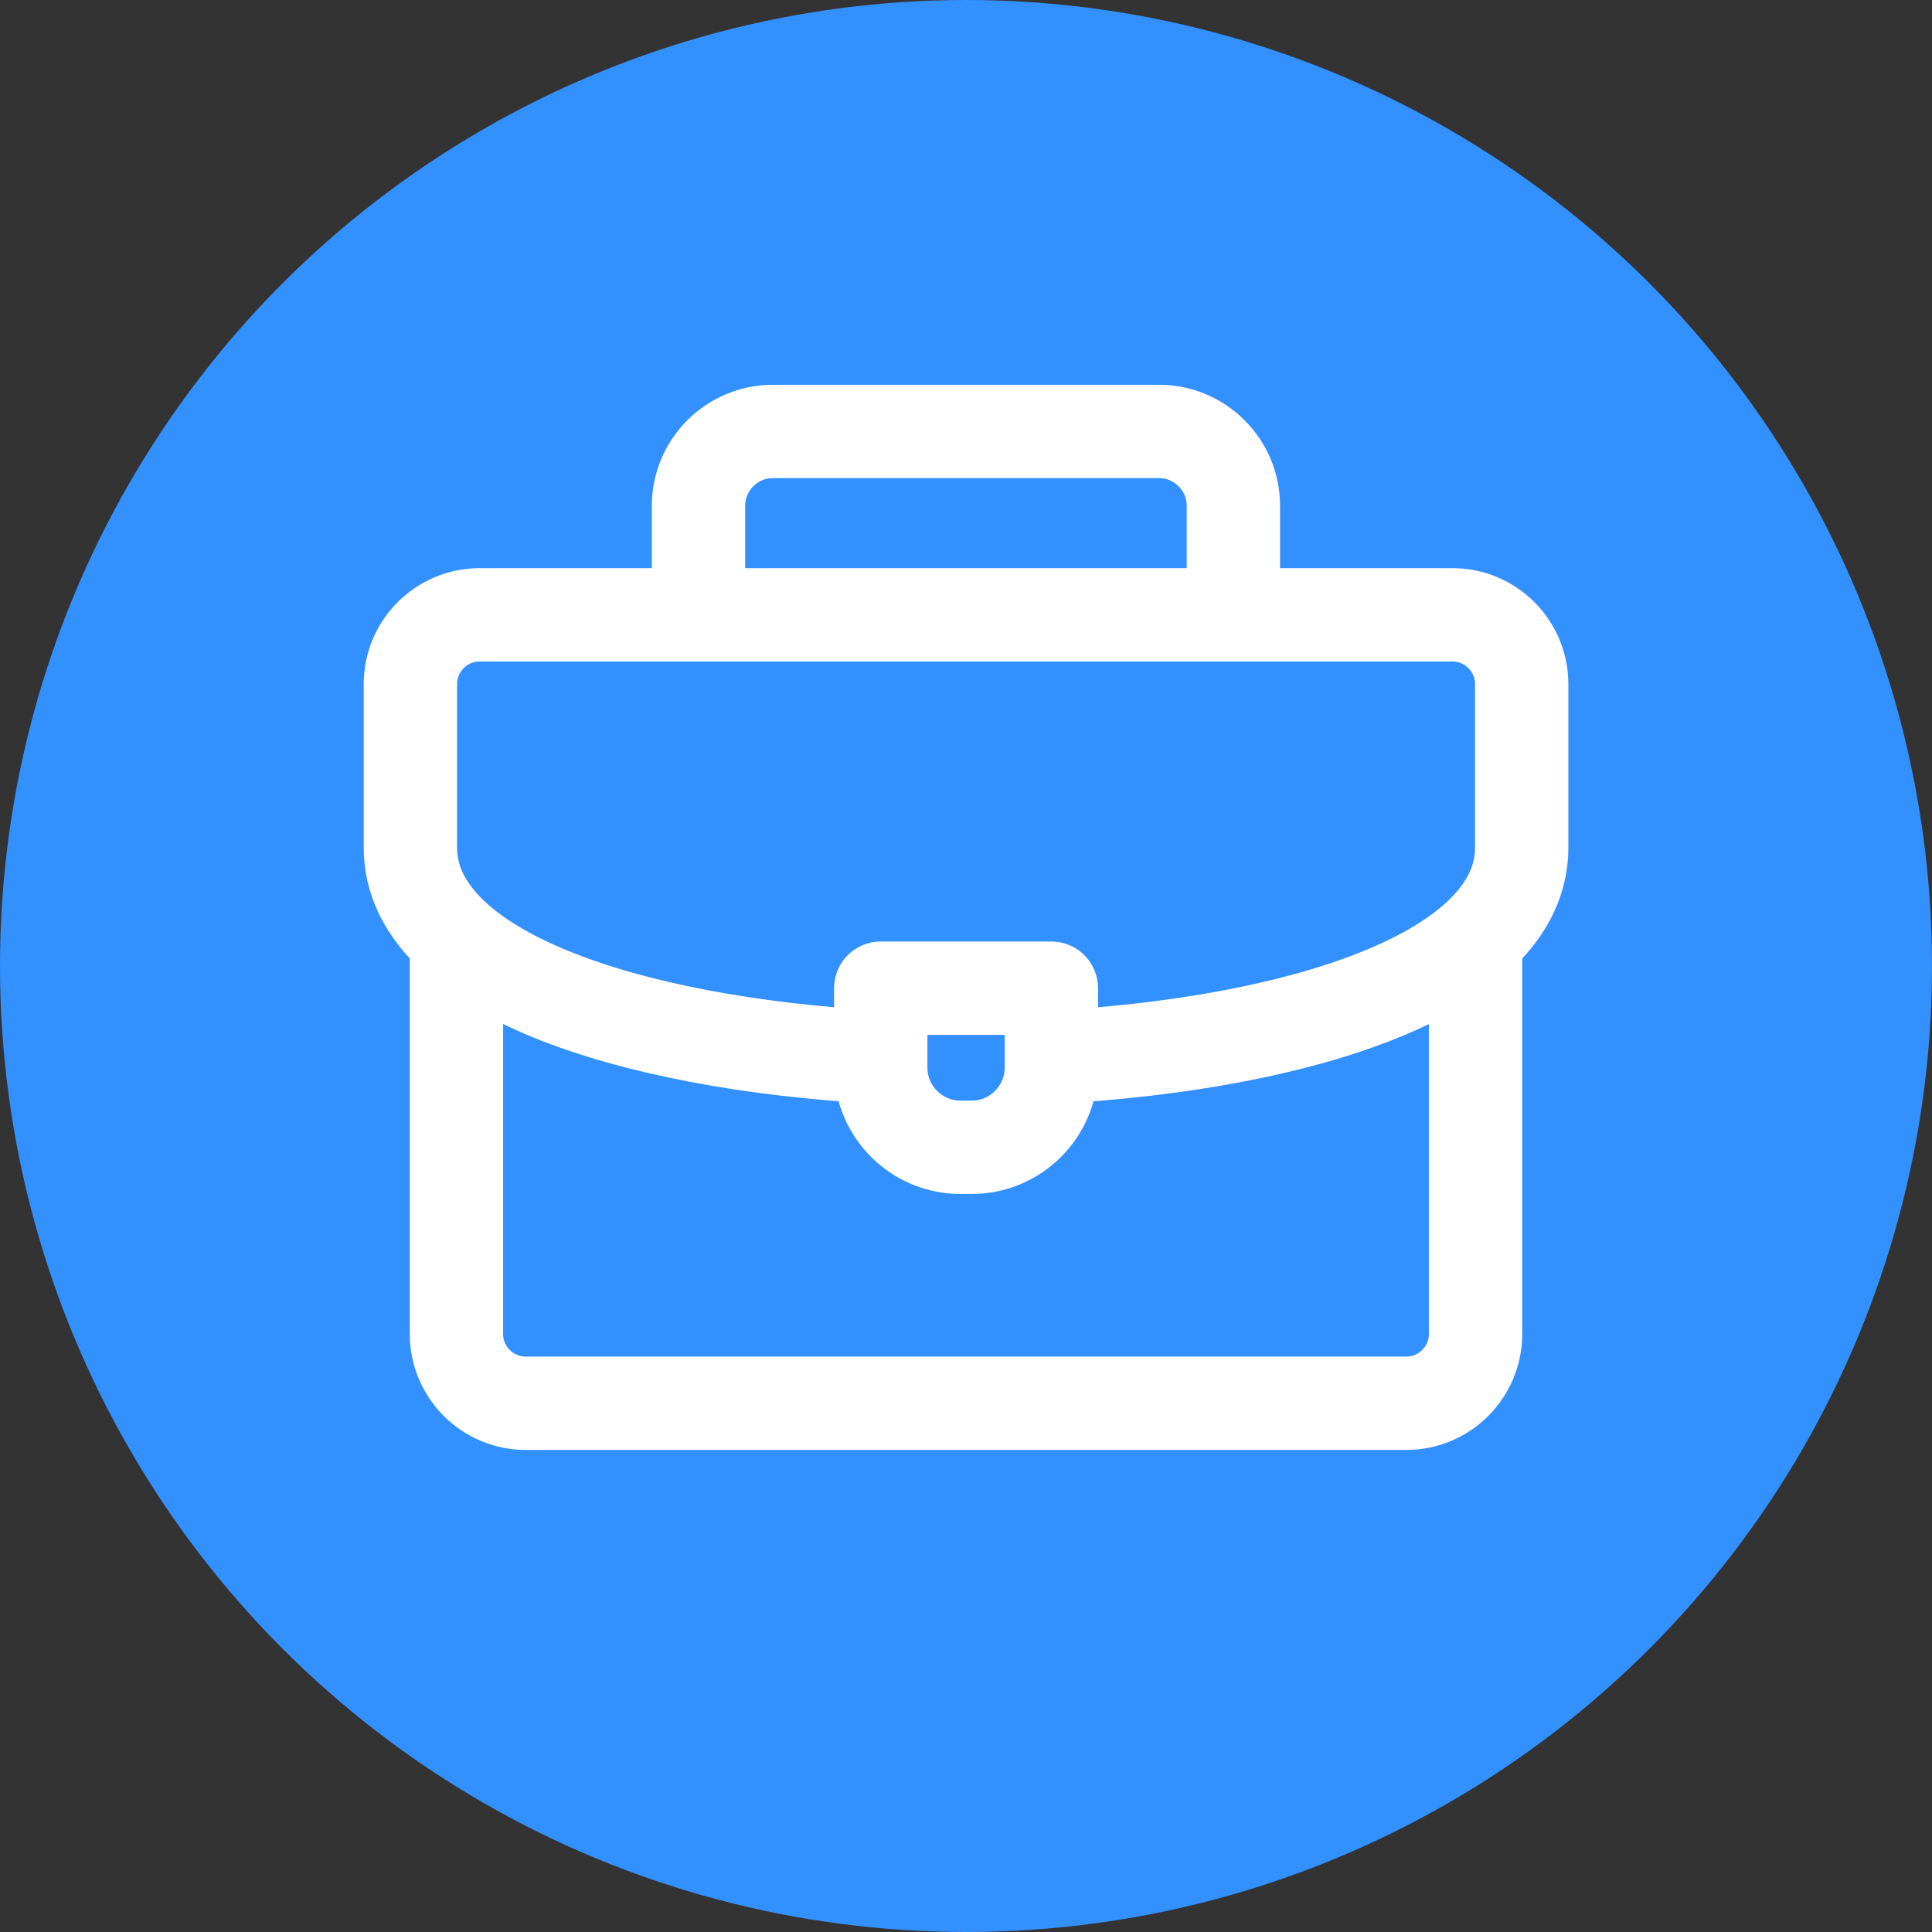
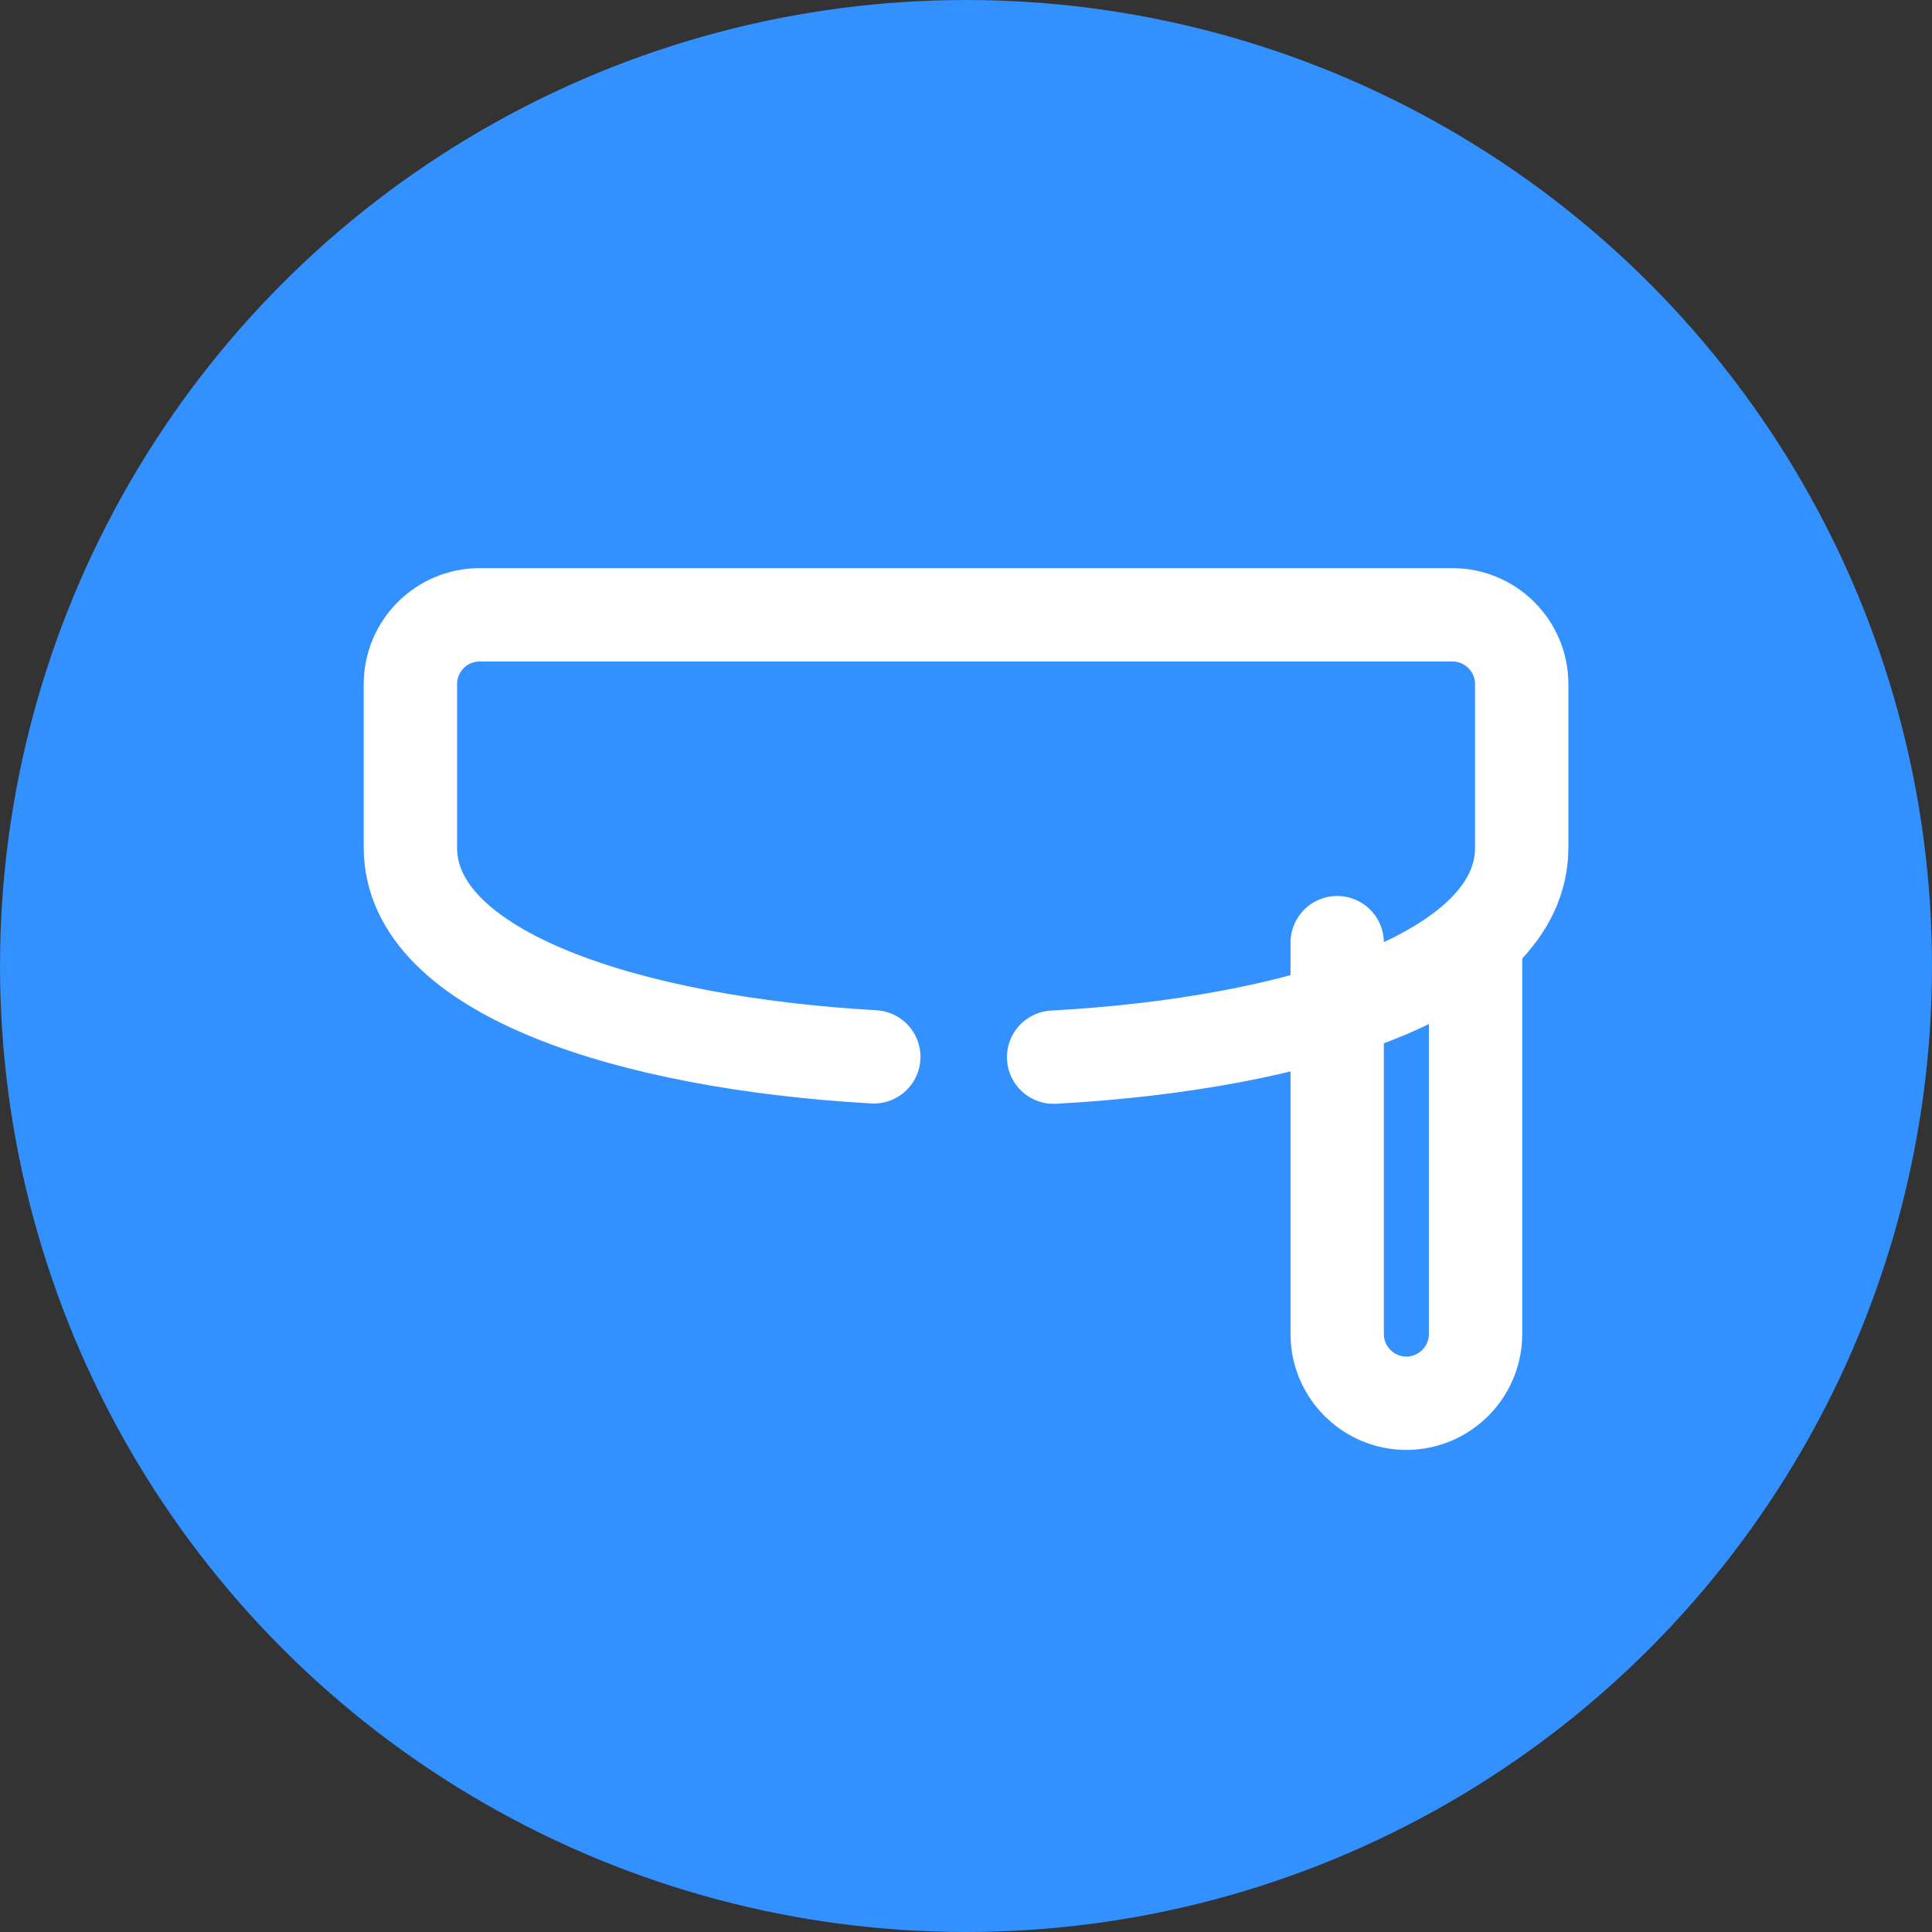
<svg xmlns="http://www.w3.org/2000/svg" id="uuid-e15a628c-8485-4dc2-9198-9a1400828468" viewBox="0 0 186.28 186.28">
  <rect x="0" y="0" width="186.28" height="186.28" fill="#333333" stroke="none" />
  <defs>
    <style>.uuid-9762dd93-75d4-4d02-857f-8a0cbcedc5a9{fill:none;stroke:#fff;stroke-linecap:round;stroke-linejoin:round;}.uuid-9762dd93-75d4-4d02-857f-8a0cbcedc5a9,.uuid-8eb023c7-0d1f-47de-a461-8f51d7fb649d{stroke-width:9px;}.uuid-8eb023c7-0d1f-47de-a461-8f51d7fb649d{fill:#3390ff;stroke:#3390ff;stroke-miterlimit:10;}</style>
  </defs>
  <circle class="uuid-8eb023c7-0d1f-47de-a461-8f51d7fb649d" cx="93.14" cy="93.14" r="88.64" />
-   <path class="uuid-9762dd93-75d4-4d02-857f-8a0cbcedc5a9" d="M67.35,58.66v-9.9c0-3.94,3.22-7.16,7.16-7.16h37.25c3.94,0,7.16,3.22,7.16,7.16v9.9" />
-   <path class="uuid-9762dd93-75d4-4d02-857f-8a0cbcedc5a9" d="M142.27,90.67v37.96c0,3.67-3,6.67-6.67,6.67H50.68c-3.67,0-6.67-3-6.67-6.67v-37.74" />
+   <path class="uuid-9762dd93-75d4-4d02-857f-8a0cbcedc5a9" d="M142.27,90.67v37.96c0,3.67-3,6.67-6.67,6.67c-3.67,0-6.67-3-6.67-6.67v-37.74" />
  <path class="uuid-9762dd93-75d4-4d02-857f-8a0cbcedc5a9" d="M84.25,101.9c-23.52-1.34-44.68-8.07-44.68-20.17v-15.78c0-3.67,3-6.67,6.67-6.67h93.81c3.67,0,6.67,3,6.67,6.67v15.78c0,12.18-21.43,18.91-45.13,20.2" />
-   <path class="uuid-9762dd93-75d4-4d02-857f-8a0cbcedc5a9" d="M84.92,95.28h16.45v7.67c0,4.22-3.45,7.67-7.67,7.67h-1.11c-4.22,0-7.67-3.45-7.67-7.67v-7.67Z" />
</svg>